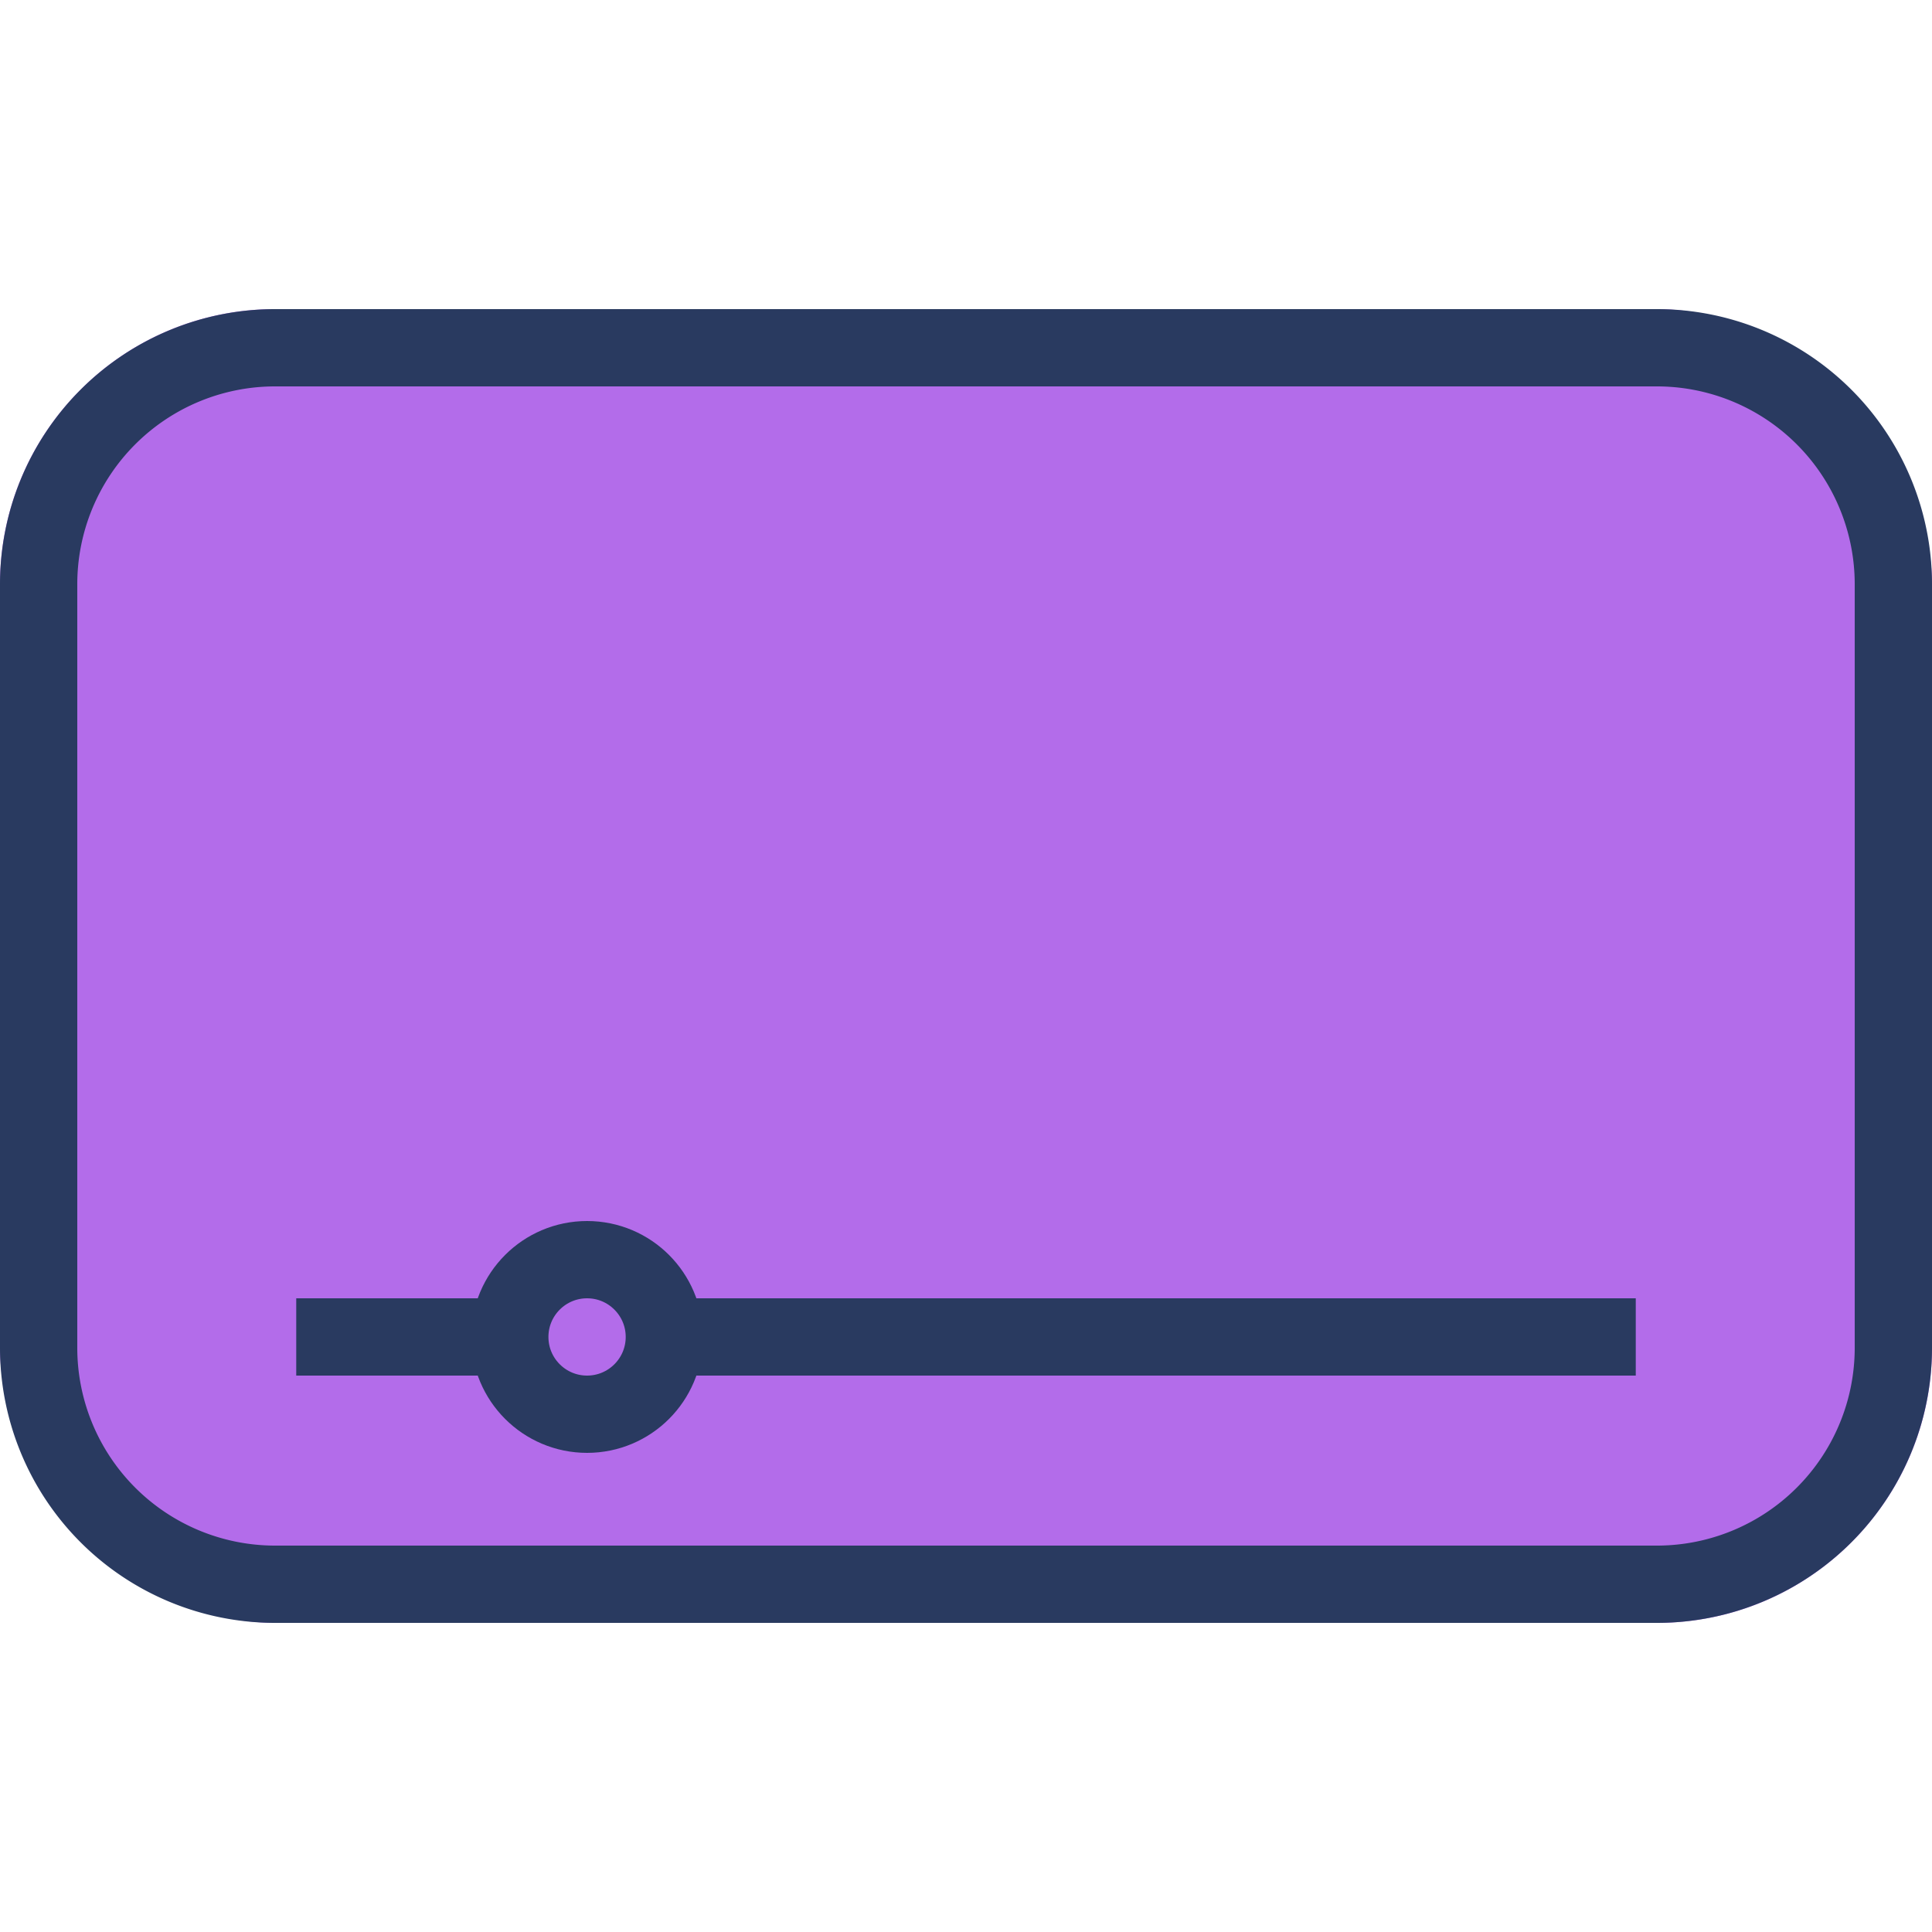
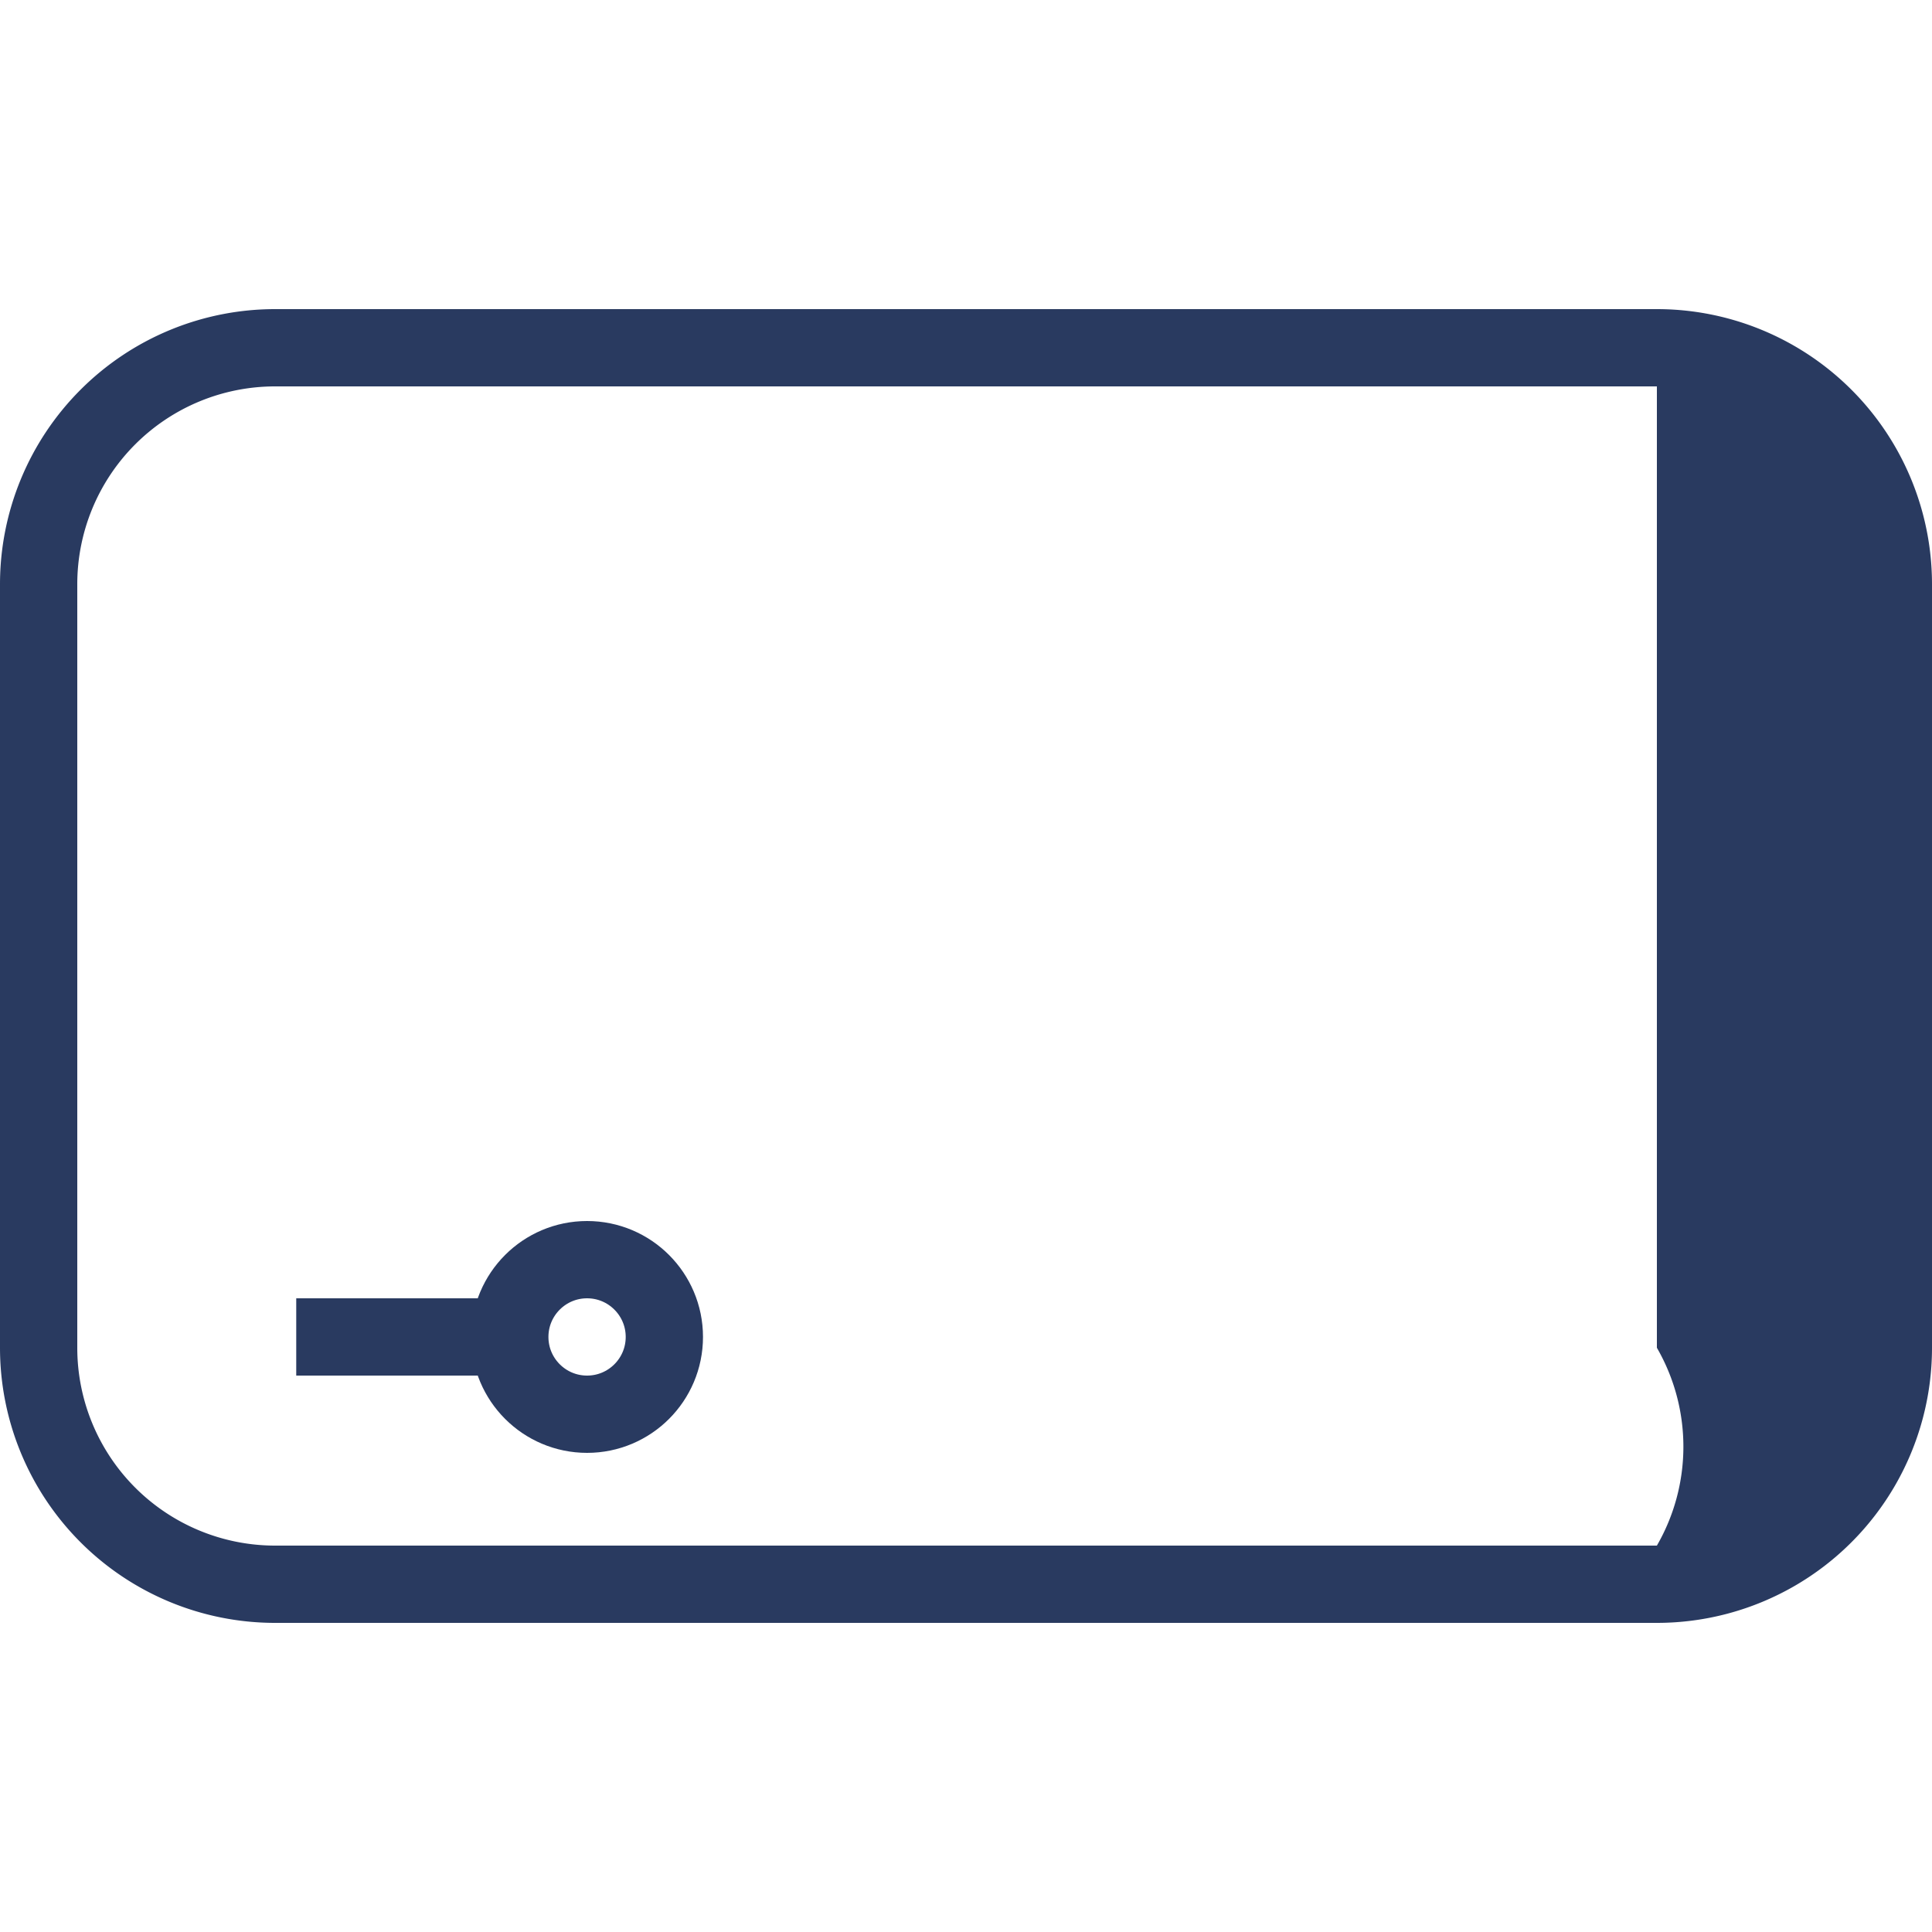
<svg xmlns="http://www.w3.org/2000/svg" id="e0beb71b-0cea-4409-b4a1-5e5b40d6b9a7" data-name="Layer 1" viewBox="0 0 75 75">
  <title>prog_icon_v5</title>
-   <rect y="12" width="75" height="51" rx="10.68" style="fill:#b36cea" />
-   <path d="M64.32,15A7.68,7.68,0,0,1,72,22.68V52.32A7.68,7.68,0,0,1,64.32,60H10.68A7.68,7.68,0,0,1,3,52.32V22.68A7.68,7.68,0,0,1,10.68,15H64.32m0-3H10.68A10.68,10.68,0,0,0,0,22.68V52.32A10.68,10.68,0,0,0,10.68,63H64.32A10.68,10.68,0,0,0,75,52.32V22.68A10.68,10.68,0,0,0,64.32,12Z" style="fill:#293a60" />
+   <path d="M64.32,15V52.32A7.68,7.68,0,0,1,64.32,60H10.68A7.68,7.68,0,0,1,3,52.32V22.68A7.68,7.68,0,0,1,10.68,15H64.32m0-3H10.68A10.68,10.68,0,0,0,0,22.68V52.32A10.68,10.68,0,0,0,10.68,63H64.32A10.68,10.68,0,0,0,75,52.32V22.68A10.68,10.68,0,0,0,64.32,12Z" style="fill:#293a60" />
  <line x1="20.59" y1="51.9" x2="11.5" y2="51.9" style="fill:none;stroke:#293a60;stroke-miterlimit:10;stroke-width:3px" />
-   <line x1="63.5" y1="51.9" x2="25" y2="51.9" style="fill:none;stroke:#293a60;stroke-miterlimit:10;stroke-width:3px" />
  <circle cx="22.79" cy="51.9" r="3" style="fill:none;stroke:#293a60;stroke-miterlimit:10;stroke-width:3px" />
</svg>